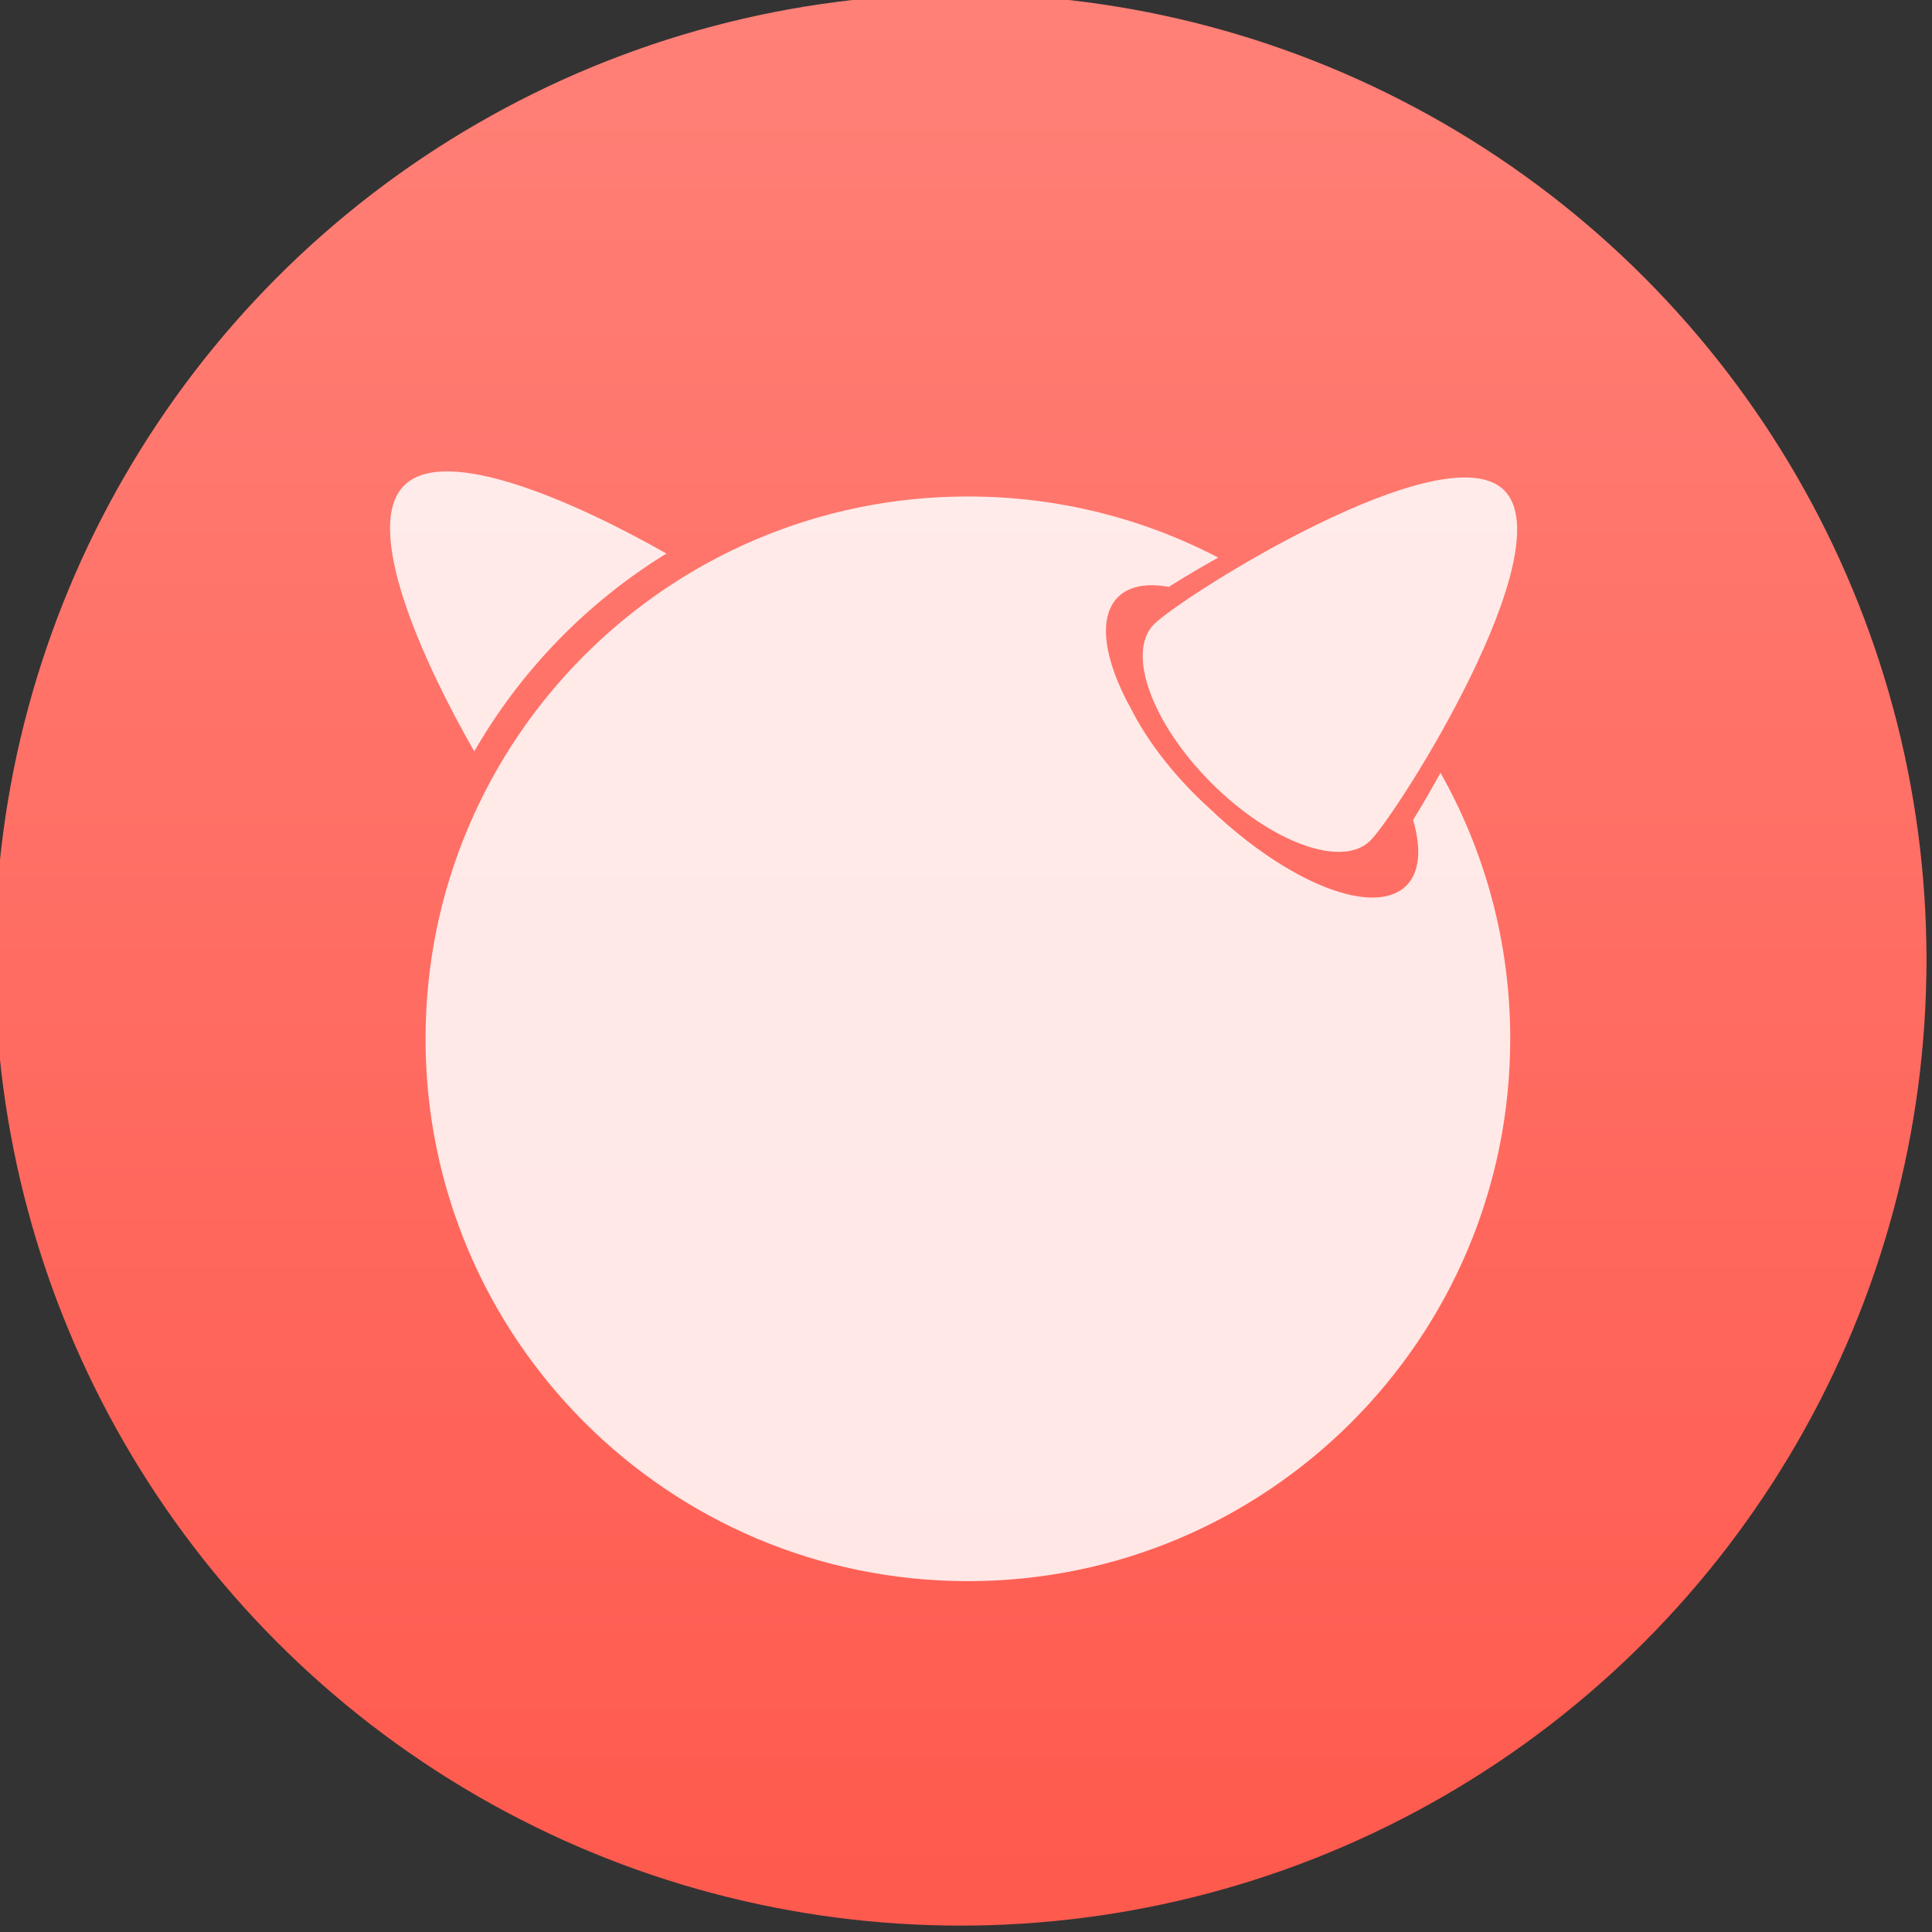
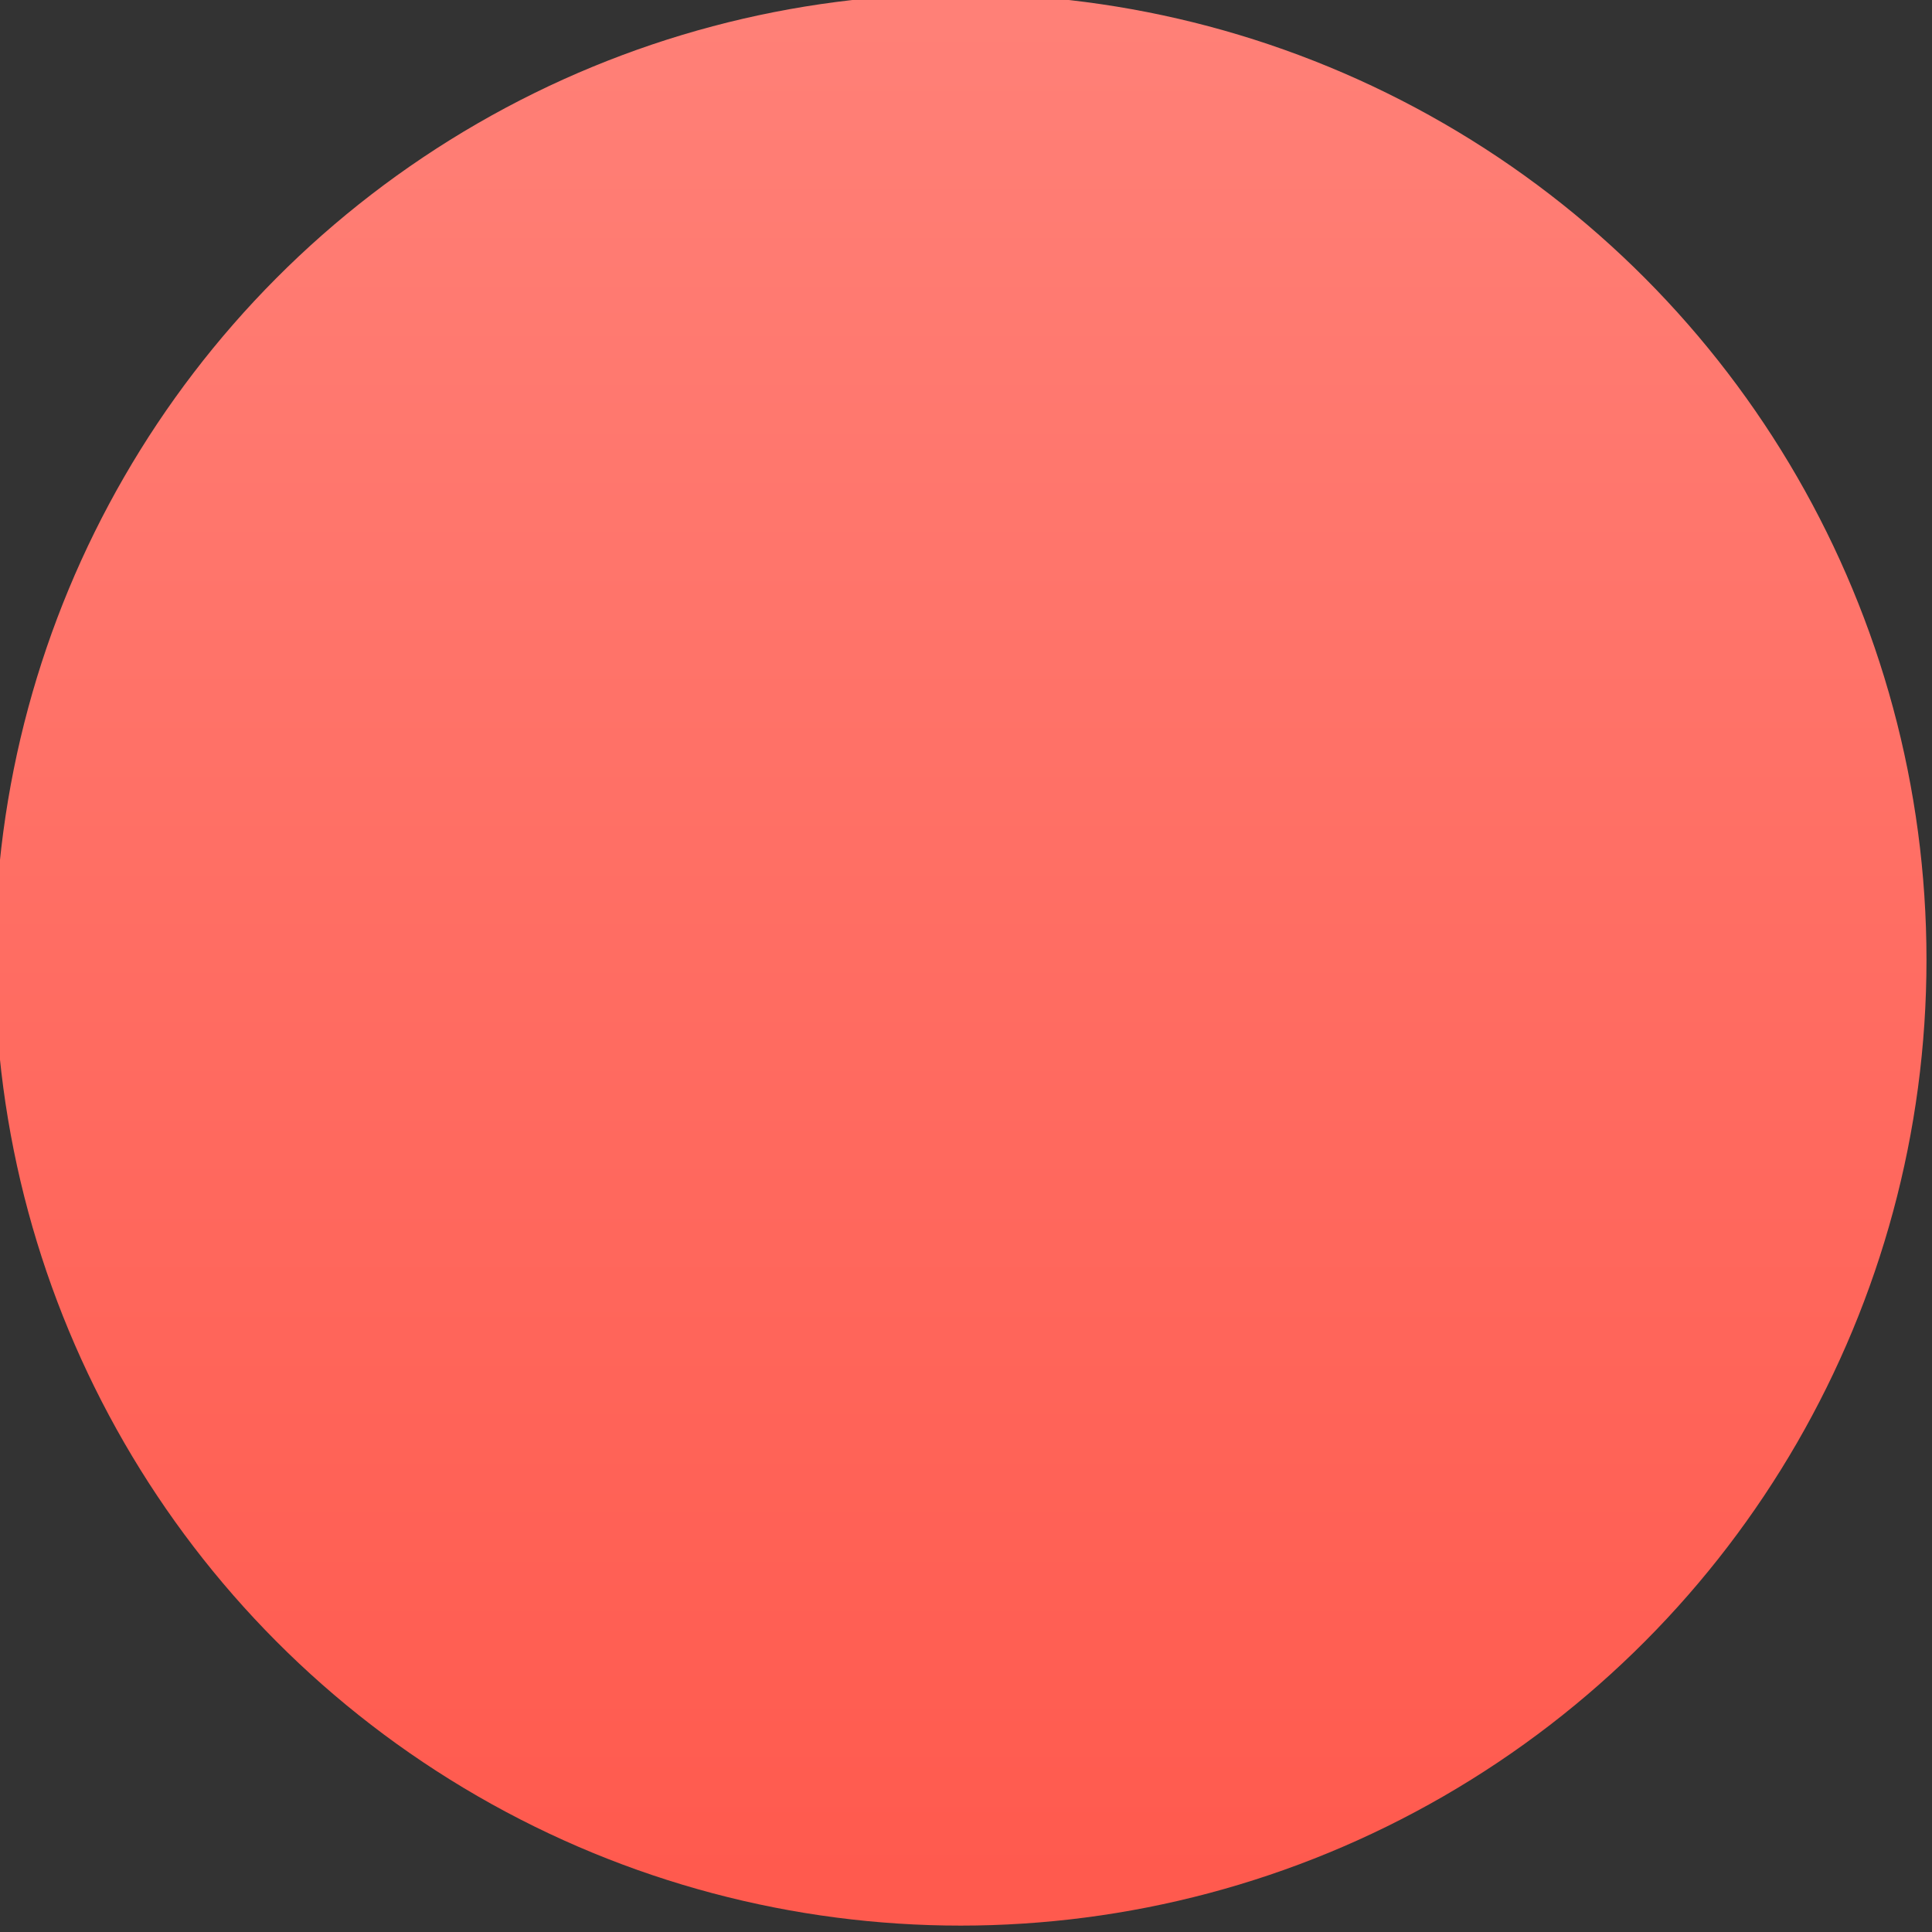
<svg xmlns="http://www.w3.org/2000/svg" viewBox="0 0 48 48">
  <rect x="0" y="0" width="48" height="48" fill="#333333" stroke="none" />
  <defs>
    <linearGradient y1="545.8" x2="0" y2="517.8" gradientUnits="userSpaceOnUse">
      <stop stop-color="#3889e9" />
      <stop offset="1" stop-color="#5ea5fb" />
    </linearGradient>
    <linearGradient id="0" gradientUnits="userSpaceOnUse" y1="545.14" x2="0" y2="518.14">
      <stop stop-color="#ff5a4e" />
      <stop offset="1" stop-color="#ff8077" />
    </linearGradient>
  </defs>
  <g transform="translate(-384.57-499.8)">
    <circle cx="400.57" cy="531.8" r="14" fill="url(#0)" transform="matrix(1.714 0 0 1.714-278.14-387.86)" />
    <g transform="matrix(.184 0 0 .184 260.28 400.65)" fill="#fff" fill-opacity=".85">
-       <path d="m878.6 605.07c8.07 8.06-14.297 43.508-18.08 47.29-3.78 3.774-13.383.302-21.448-7.764-8.07-8.06-11.541-17.669-7.761-21.448 3.781-3.783 39.22-26.14 47.29-18.08" />
-       <path d="m765.47 613.6c-12.314-6.987-29.839-14.761-35.414-9.187-5.648 5.647 2.41 23.566 9.47 35.904 6.283-10.924 15.225-20.12 25.944-26.717" />
-       <path d="m866.29 649.58c1.135 3.848.928 7.02-.908 8.86-4.299 4.298-15.901-.276-26.362-10.233-.729-.653-1.454-1.333-2.167-2.046-3.78-3.784-6.725-7.813-8.607-11.522-3.663-6.572-4.58-12.377-1.81-15.15 1.508-1.508 3.923-1.919 6.868-1.389 1.92-1.214 4.186-2.568 6.674-3.953-10.111-5.273-21.603-8.252-33.799-8.252-40.441 0-73.23 32.781-73.23 73.23 0 40.44 32.786 73.23 73.23 73.23 40.442 0 73.23-32.784 73.23-73.23 0-13.06-3.427-25.308-9.416-35.926-1.295 2.362-2.553 4.526-3.702 6.381" />
-     </g>
+       </g>
  </g>
</svg>